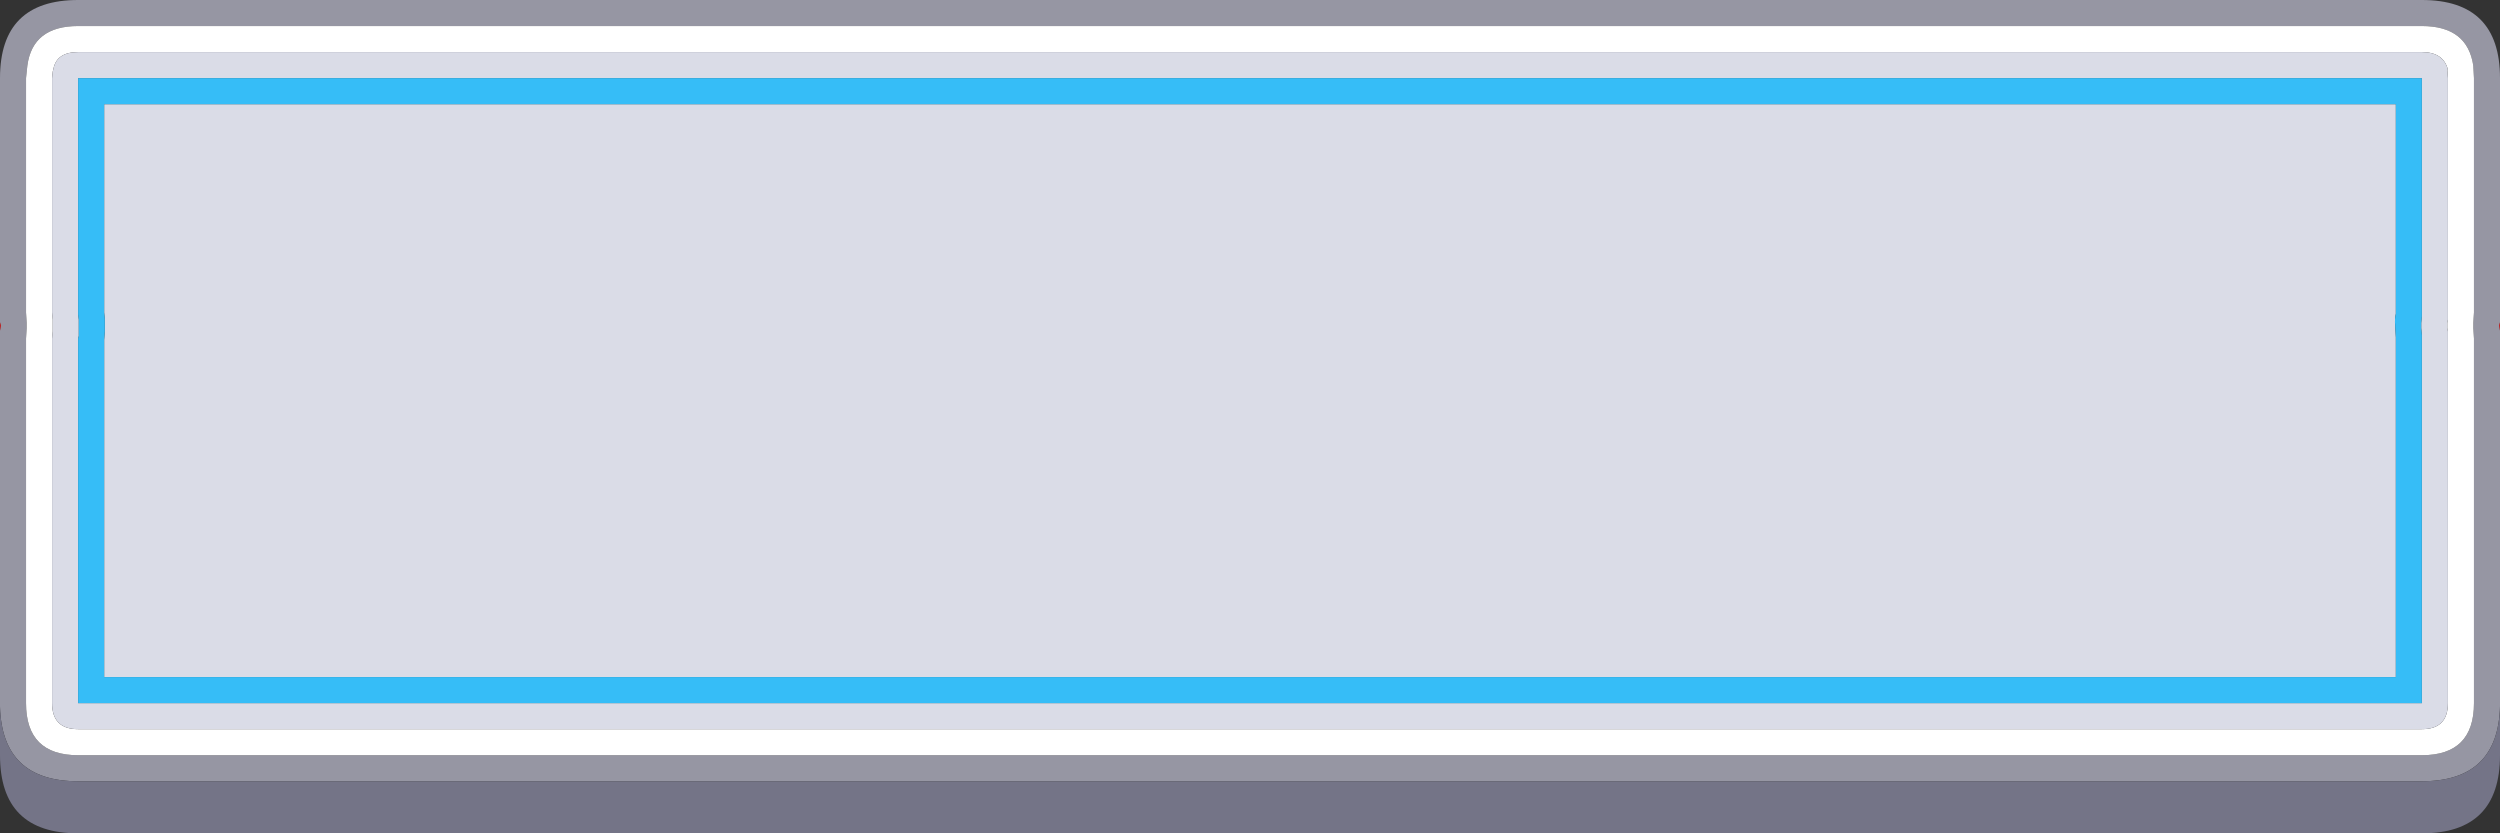
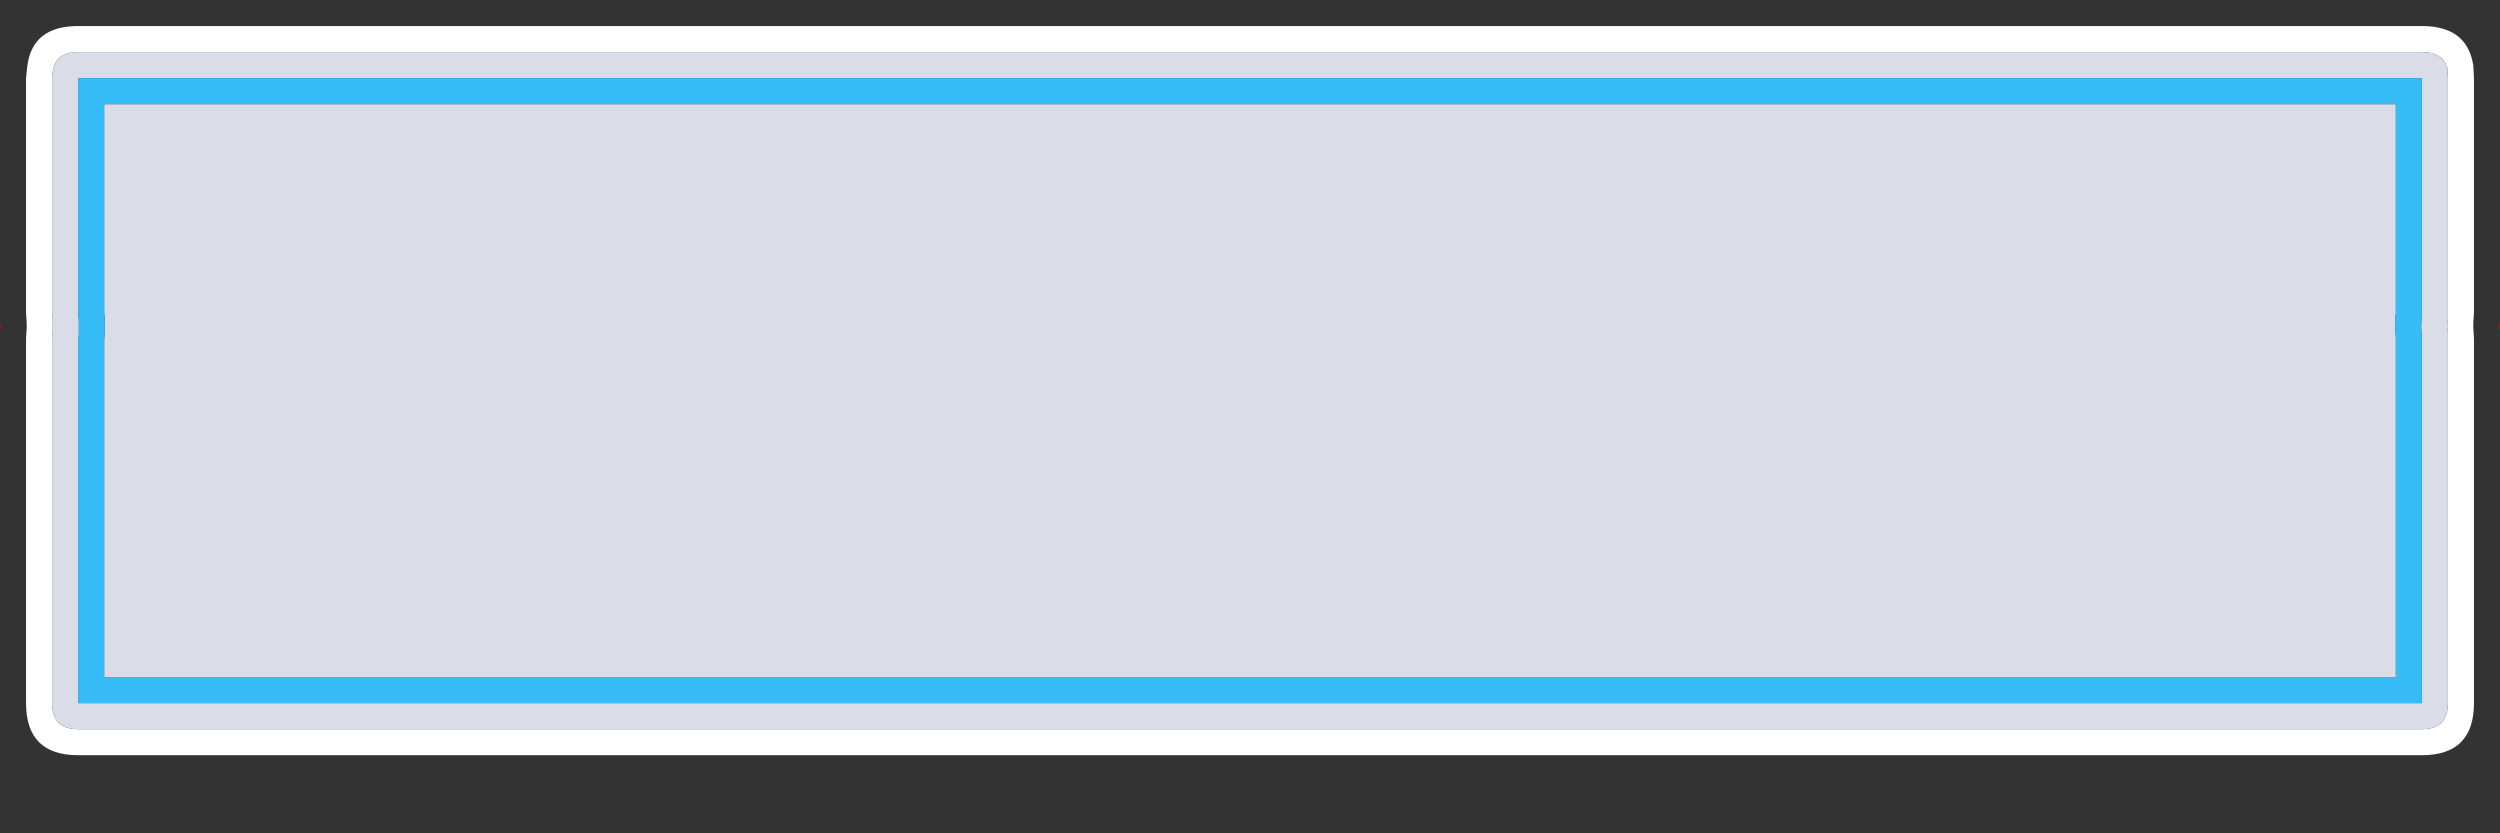
<svg xmlns="http://www.w3.org/2000/svg" width="192" height="64">
  <rect width="100%" height="100%" fill="#333333" stroke="none" />
  <defs />
  <g>
-     <path stroke="none" fill="#9696A3" d="M0 24.75 L0 6 Q0 0 6 0 L186 0 Q192 0 192 6 L192 24.75 191.95 25 192 25.4 192 54.25 Q191.85 60 186 60 L6 60 Q0.15 60 0 54.25 L0 25.4 0.05 25 0 24.75 M189.95 25.2 L189.95 24.8 190 24 190 6 189.95 5.05 Q189.5 2 186 2 L6 2 Q2.5 2 2.1 5.05 L2 6 2 24 2.05 24.8 2.05 25.2 2 26 2 54 Q2 58 6 58 L186 58 Q190 58 190 54 L190 26 189.95 25.2" />
    <path stroke="none" fill="#FFFFFF" d="M189.95 25.2 L190 26 190 54 Q190 58 186 58 L6 58 Q2 58 2 54 L2 26 2.05 25.2 2.05 24.8 2 24 2 6 2.1 5.05 Q2.5 2 6 2 L186 2 Q189.5 2 189.95 5.05 L190 6 190 24 189.95 24.8 189.95 25.2 M6 4 Q4.35 4 4.1 5.3 L4.05 5.5 4 6 4 24 4.05 24.55 4.05 24.8 4.05 25.2 4.05 25.45 4 26 4 54 Q4 56 6 56 L186 56 Q188 56 188 54 L188 26 188 25.45 187.95 25.2 187.95 24.8 188 24.55 188 24 188 6 187.95 5.3 188 5.35 Q187.65 4 186 4 L6 4" />
    <path stroke="none" fill="#DADCE7" d="M6 4 L186 4 Q187.65 4 188 5.35 L187.95 5.3 188 6 188 24 188 24.55 187.95 24.8 187.95 25.2 188 25.45 188 26 188 54 Q188 56 186 56 L6 56 Q4 56 4 54 L4 26 4.05 25.45 4.05 25.2 4.05 24.8 4.05 24.55 4 24 4 6 4.05 5.5 4.1 5.3 Q4.35 4 6 4 M84.7 6 L81.8 6 6 6 6 24 6 24.15 6.05 24.55 6.05 24.8 6.05 25.2 6.05 25.45 6.05 25.8 6 26 6 54 81.8 54 87.55 54 186 54 186 26 186 25.75 185.95 25.2 185.95 24.8 186 24.3 186 24 186 6 84.7 6 M183.95 25.05 L184 25.9 184 26 184 52 8 52 8 26.1 8.05 25.45 8.05 25.2 8.05 24.8 8.05 24.55 8.05 24.5 8 24 8 8 184 8 184 24 184 24.1 Q183.9 24.55 183.95 24.95 L183.95 25.05" />
    <path stroke="none" fill="#36BDF7" d="M183.95 25.05 L183.95 24.95 Q183.9 24.55 184 24.1 L184 24 184 8 8 8 8 24 8.05 24.5 8.05 24.55 8.05 24.8 8.05 25.2 8.05 25.45 8 26.1 8 52 184 52 184 26 184 25.9 183.95 25.05 M84.7 6 L186 6 186 24 186 24.3 185.95 24.8 185.95 25.2 186 25.75 186 26 186 54 87.55 54 81.8 54 6 54 6 26 6.05 25.8 6.05 25.45 6.05 25.2 6.05 24.8 6.05 24.55 6 24.15 6 24 6 6 81.8 6 84.7 6" />
    <path stroke="none" fill="#FF0000" d="M192 24.75 L192 25.4 191.95 25 192 24.75 M0 25.4 L0 24.75 0.05 25 0 25.4" />
-     <path stroke="none" fill="#747487" d="M192 54.25 L192 58 Q192 64 186 64 L6 64 Q0 64 0 58 L0 54.25 Q0.15 60 6 60 L186 60 Q191.85 60 192 54.25" />
  </g>
</svg>